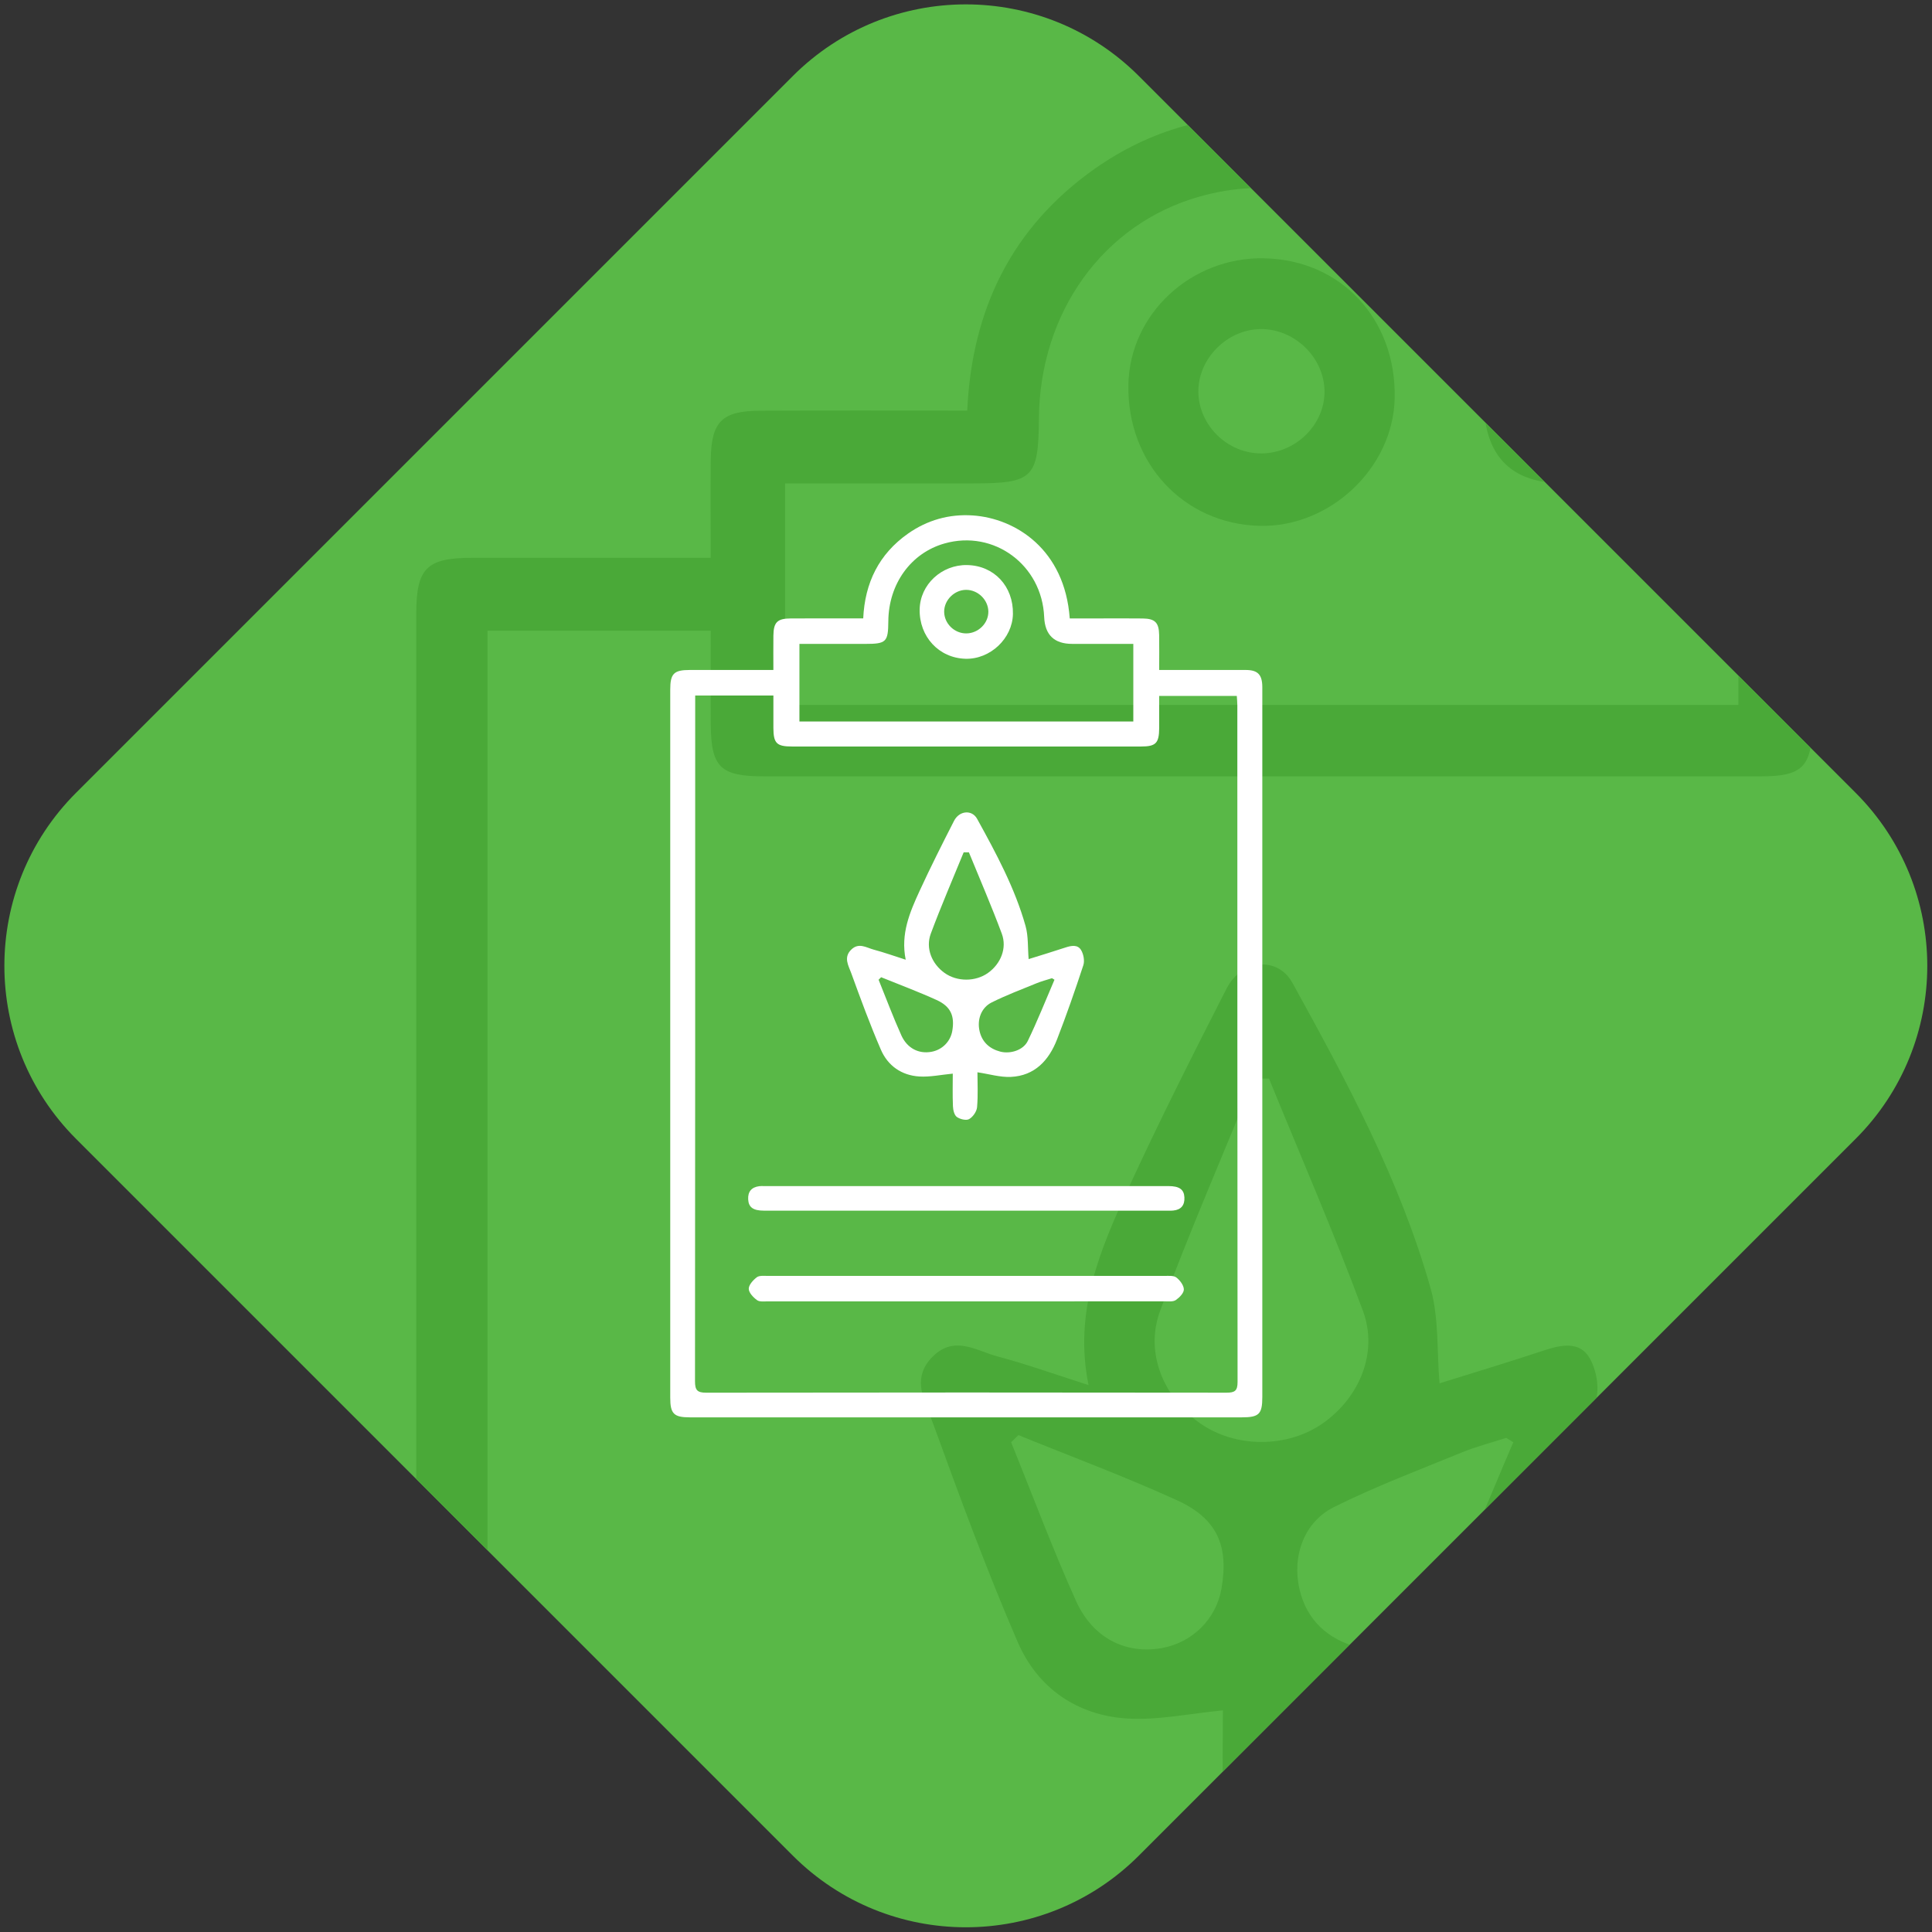
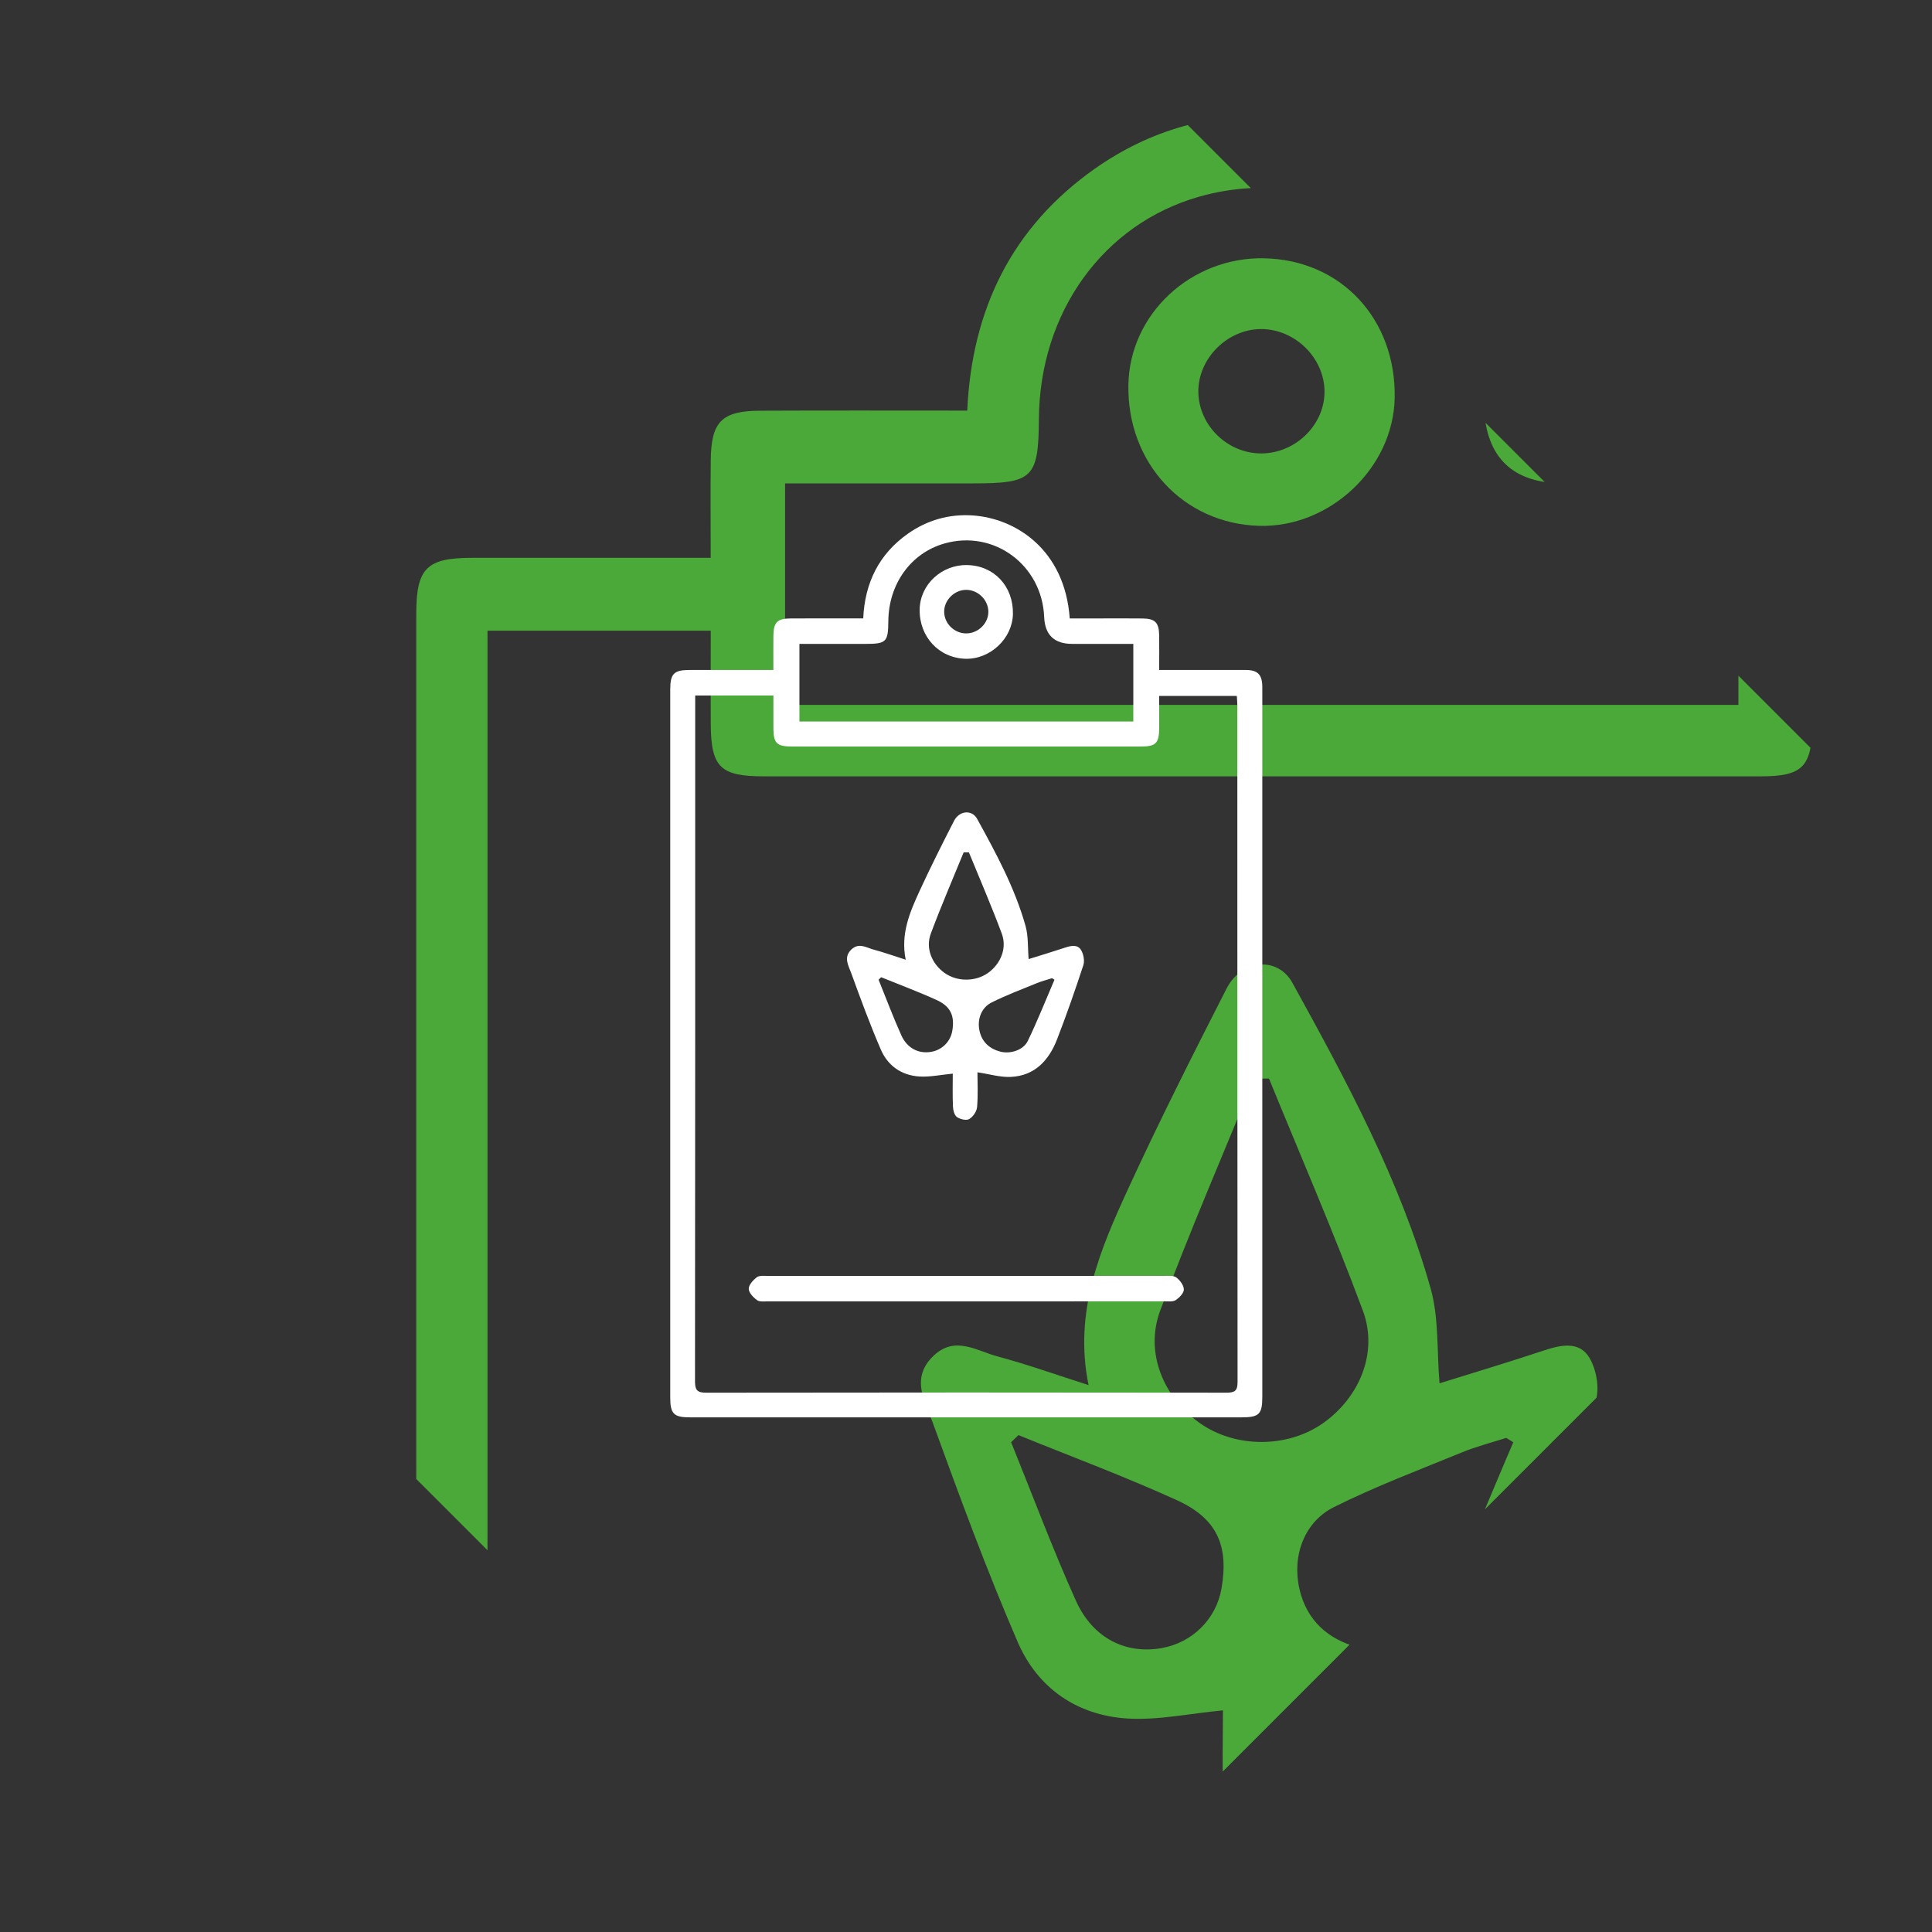
<svg xmlns="http://www.w3.org/2000/svg" width="150px" height="150px" version="1.1" id="svg1" xml:space="preserve">
  <rect width="100%" height="100%" fill="#333333" stroke="none" />
  <defs id="defs1">
    <clipPath clipPathUnits="userSpaceOnUse" id="clipPath18">
      <path fill-rule="evenodd" fill="#59b847" d="M 219.489,-6.518 353.892,127.884 c 17.921,17.921 17.921,46.977 0,64.898 L 219.489,327.184 c -17.921,17.921 -46.977,17.921 -64.898,0 L 20.189,192.782 c -17.921,-17.921 -17.921,-46.977 0,-64.898 L 154.591,-6.518 c 17.921,-17.921 46.977,-17.921 64.898,0 z" id="path18" style="stroke-width:1" />
    </clipPath>
  </defs>
-   <path fill-rule="evenodd" fill="rgb(89, 184, 71)" d="M88.422,5.905 L144.069,61.552 C151.489,68.972 151.489,81.002 144.069,88.422 L88.422,144.069 C81.002,151.489 68.972,151.489 61.552,144.069 L5.905,88.422 C-1.515,81.002 -1.515,68.972 5.905,61.552 L61.552,5.905 C68.972,-1.515 81.002,-1.515 88.422,5.905 Z" id="path1" />
  <g id="g5-6" transform="matrix(0.414,0,0,0.414,-2.454,8.604)" style="display:inline;mix-blend-mode:normal;fill:#4aa938;fill-opacity:1" clip-path="url(#clipPath18)">
    <path d="m 139.21,83.82 c 0,-6.48 -0.06,-12.42 0.01,-18.37 0.09,-7.17 2.08,-9.18 9.28,-9.21 12.78,-0.06 25.56,-0.02 38.82,-0.02 0.86,-19.06 8.43,-34.45 23.96,-45.39 10.38,-7.29 22.12,-10.6 34.73,-9.74 22.85,1.57 49.24,18.14 51.89,55.14 5.37,0 10.79,0 16.22,0 7.64,0 15.28,-0.07 22.92,0.03 6.51,0.09 8.61,2.2 8.73,8.76 0.11,6.1 0.02,12.2 0.02,18.81 2.2,0 3.82,0 5.44,0 13.62,0 27.24,-0.02 40.87,0 6.49,0.01 8.86,2.48 8.91,9.08 0,0.67 0,1.33 0,2 0,126.05 0,252.1 0,378.16 0,9.23 -1.73,10.94 -11.03,10.94 -98.51,0 -197.02,0 -295.53,0 -8.54,0 -10.46,-1.93 -10.46,-10.51 0,-126.38 0,-252.77 0,-379.15 0,-8.57 1.93,-10.52 10.47,-10.52 13.12,0 26.25,0 39.37,0 1.61,0 3.23,0 5.38,0 z M 97.35,97.51 c 0,2.32 0,4.11 0,5.91 0,120.42 0.03,240.83 -0.1,361.25 0,4.72 1.13,6.15 6.01,6.14 92.87,-0.14 185.75,-0.14 278.62,-0.01 4.48,0 5.89,-1.06 5.88,-5.76 -0.13,-120.75 -0.1,-241.5 -0.12,-362.25 0,-1.74 -0.2,-3.48 -0.29,-5.06 h -41.56 c 0,6.09 0.03,11.73 0,17.36 -0.06,7.93 -1.83,9.72 -9.65,9.72 -62.3,0 -124.61,0 -186.91,0 -8.24,0 -9.96,-1.69 -10.01,-9.85 -0.03,-5.75 0,-11.49 0,-17.46 H 97.36 Z m 234.6,-27.65 h -32.74 q -14.4,0 -15,-14.4 C 283.05,27.57 257.29,8.58 230.82,16.1 c -17.97,5.1 -29.92,21.66 -30.06,41.67 -0.08,11.08 -1.11,12.1 -12.29,12.1 -11.74,0 -23.48,0 -35.31,0 v 41.54 H 331.94 V 69.87 Z" id="path1-9-3" style="fill:#4aa938;fill-opacity:1" />
    <path d="m 235.29,299.97 c -6.32,0.6 -12.17,1.88 -17.92,1.53 -9.47,-0.57 -16.86,-5.72 -20.59,-14.35 -5.83,-13.48 -10.9,-27.3 -15.92,-41.11 -1.43,-3.92 -4.22,-8.3 0.04,-12.47 4.06,-3.97 8.12,-1.04 12.05,0.01 5.54,1.48 10.96,3.42 17.12,5.39 -2.83,-13.82 2.21,-25.47 7.47,-36.91 5.81,-12.63 12.08,-25.05 18.4,-37.43 2.81,-5.51 9.58,-6.15 12.37,-1.08 10.15,18.41 20.18,36.96 25.92,57.33 1.56,5.55 1.14,11.65 1.66,17.76 6.15,-1.92 12.91,-3.95 19.6,-6.17 3.2,-1.06 6.65,-1.77 8.51,1.38 1.31,2.2 1.95,5.72 1.17,8.09 -4.38,13.34 -9,26.62 -14.08,39.71 -4.35,11.2 -11.92,19.46 -24.71,20.07 -5.73,0.27 -11.55,-1.53 -17.9,-2.47 0,5.63 0.37,12.19 -0.2,18.68 -0.2,2.32 -2.22,5.22 -4.25,6.38 -1.55,0.89 -4.88,0.08 -6.58,-1.14 -1.38,-1 -2.01,-3.71 -2.09,-5.71 -0.26,-6.08 -0.09,-12.18 -0.09,-17.49 z m 8.61,-118.48 h -2.8 c -5.91,14.5 -12.15,28.87 -17.6,43.53 -2.91,7.84 0.58,16.16 7.34,21.01 6.7,4.81 16.6,4.81 23.32,0 6.75,-4.83 10.26,-13.19 7.36,-21 -5.45,-14.67 -11.69,-29.04 -17.61,-43.54 z m -46.98,66.86 c -0.46,0.45 -0.91,0.9 -1.37,1.34 4.02,9.92 7.76,19.97 12.15,29.72 3.18,7.07 9.37,10.07 16.09,8.88 5.77,-1.02 10.22,-5.46 11.21,-11.16 1.39,-8.02 -0.8,-13.13 -8.38,-16.58 -9.73,-4.43 -19.79,-8.17 -29.7,-12.2 z m 92.8,1.34 c -0.44,-0.27 -0.88,-0.55 -1.32,-0.82 -2.76,0.89 -5.6,1.61 -8.28,2.71 -8.07,3.31 -16.26,6.39 -24.05,10.28 -5.56,2.78 -7.89,9.17 -6.44,15.39 1.35,5.84 5.34,9.42 11.04,10.92 5.38,1.41 12.36,-0.73 14.76,-5.69 5.19,-10.72 9.58,-21.83 14.29,-32.78 z" id="path2-3" style="fill:#4aa938;fill-opacity:1" />
    <path d="m 242.32,421.93 c -35.36,0 -70.72,0 -106.07,-0.02 -1.97,0 -4.43,0.34 -5.79,-0.66 -2,-1.46 -4.41,-3.98 -4.43,-6.07 -0.02,-2.1 2.34,-4.67 4.31,-6.18 1.34,-1.02 3.81,-0.73 5.77,-0.73 70.88,-0.03 141.77,-0.03 212.65,0 2.12,0 4.79,-0.26 6.24,0.86 1.93,1.49 3.98,4.2 4,6.4 0.02,1.93 -2.37,4.35 -4.3,5.67 -1.43,0.98 -3.83,0.7 -5.8,0.7 -35.52,0.03 -71.05,0.02 -106.57,0.02 z" id="path3-1" style="fill:#4aa938;fill-opacity:1" />
    <path d="m 242.3,373.34 c -36.02,0 -72.04,0 -108.05,0 -5.82,0 -8.3,-1.77 -8.53,-6.02 -0.23,-4.2 1.82,-6.55 5.95,-7.09 0.82,-0.11 1.66,-0.05 2.49,-0.05 72.2,0 144.4,0 216.61,0 5.8,0 8.32,1.78 8.53,6.04 0.2,4.13 -1.72,6.64 -5.95,7.05 -1.48,0.14 -2.99,0.06 -4.48,0.06 -35.52,0 -71.04,0 -106.56,0 z" id="path4-9" style="fill:#4aa938;fill-opacity:1" />
    <path d="m 242.99,27.66 c 14.4,0.27 24.77,11.37 24.49,26.2 -0.25,13.13 -12.2,24.37 -25.46,23.97 C 227.82,77.4 217.27,66 217.54,51.37 217.78,38.1 229.27,27.4 243,27.65 Z m -0.59,13.27 c -6.31,0.03 -11.79,5.52 -11.74,11.75 0.06,6.34 5.51,11.64 11.91,11.57 6.43,-0.07 11.85,-5.48 11.75,-11.73 -0.1,-6.28 -5.59,-11.61 -11.93,-11.59 z" id="path5-0" style="fill:#4aa938;fill-opacity:1" />
  </g>
  <g id="g5" transform="matrix(0.145,0,0,0.145,39.859,39.861)" style="fill:#ffffff;fill-opacity:1">
    <path d="m 139.21,83.82 c 0,-6.48 -0.06,-12.42 0.01,-18.37 0.09,-7.17 2.08,-9.18 9.28,-9.21 12.78,-0.06 25.56,-0.02 38.82,-0.02 0.86,-19.06 8.43,-34.45 23.96,-45.39 10.38,-7.29 22.12,-10.6 34.73,-9.74 22.85,1.57 49.24,18.14 51.89,55.14 5.37,0 10.79,0 16.22,0 7.64,0 15.28,-0.07 22.92,0.03 6.51,0.09 8.61,2.2 8.73,8.76 0.11,6.1 0.02,12.2 0.02,18.81 2.2,0 3.82,0 5.44,0 13.62,0 27.24,-0.02 40.87,0 6.49,0.01 8.86,2.48 8.91,9.08 0,0.67 0,1.33 0,2 0,126.05 0,252.1 0,378.16 0,9.23 -1.73,10.94 -11.03,10.94 -98.51,0 -197.02,0 -295.53,0 -8.54,0 -10.46,-1.93 -10.46,-10.51 0,-126.38 0,-252.77 0,-379.15 0,-8.57 1.93,-10.52 10.47,-10.52 13.12,0 26.25,0 39.37,0 1.61,0 3.23,0 5.38,0 z M 97.35,97.51 c 0,2.32 0,4.11 0,5.91 0,120.42 0.03,240.83 -0.1,361.25 0,4.72 1.13,6.15 6.01,6.14 92.87,-0.14 185.75,-0.14 278.62,-0.01 4.48,0 5.89,-1.06 5.88,-5.76 -0.13,-120.75 -0.1,-241.5 -0.12,-362.25 0,-1.74 -0.2,-3.48 -0.29,-5.06 h -41.56 c 0,6.09 0.03,11.73 0,17.36 -0.06,7.93 -1.83,9.72 -9.65,9.72 -62.3,0 -124.61,0 -186.91,0 -8.24,0 -9.96,-1.69 -10.01,-9.85 -0.03,-5.75 0,-11.49 0,-17.46 H 97.36 Z m 234.6,-27.65 h -32.74 q -14.4,0 -15,-14.4 C 283.05,27.57 257.29,8.58 230.82,16.1 c -17.97,5.1 -29.92,21.66 -30.06,41.67 -0.08,11.08 -1.11,12.1 -12.29,12.1 -11.74,0 -23.48,0 -35.31,0 v 41.54 H 331.94 V 69.87 Z" id="path1-9" style="fill:#ffffff;fill-opacity:1" />
    <path d="m 235.29,299.97 c -6.32,0.6 -12.17,1.88 -17.92,1.53 -9.47,-0.57 -16.86,-5.72 -20.59,-14.35 -5.83,-13.48 -10.9,-27.3 -15.92,-41.11 -1.43,-3.92 -4.22,-8.3 0.04,-12.47 4.06,-3.97 8.12,-1.04 12.05,0.01 5.54,1.48 10.96,3.42 17.12,5.39 -2.83,-13.82 2.21,-25.47 7.47,-36.91 5.81,-12.63 12.08,-25.05 18.4,-37.43 2.81,-5.51 9.58,-6.15 12.37,-1.08 10.15,18.41 20.18,36.96 25.92,57.33 1.56,5.55 1.14,11.65 1.66,17.76 6.15,-1.92 12.91,-3.95 19.6,-6.17 3.2,-1.06 6.65,-1.77 8.51,1.38 1.31,2.2 1.95,5.72 1.17,8.09 -4.38,13.34 -9,26.62 -14.08,39.71 -4.35,11.2 -11.92,19.46 -24.71,20.07 -5.73,0.27 -11.55,-1.53 -17.9,-2.47 0,5.63 0.37,12.19 -0.2,18.68 -0.2,2.32 -2.22,5.22 -4.25,6.38 -1.55,0.89 -4.88,0.08 -6.58,-1.14 -1.38,-1 -2.01,-3.71 -2.09,-5.71 -0.26,-6.08 -0.09,-12.18 -0.09,-17.49 z m 8.61,-118.48 h -2.8 c -5.91,14.5 -12.15,28.87 -17.6,43.53 -2.91,7.84 0.58,16.16 7.34,21.01 6.7,4.81 16.6,4.81 23.32,0 6.75,-4.83 10.26,-13.19 7.36,-21 -5.45,-14.67 -11.69,-29.04 -17.61,-43.54 z m -46.98,66.86 c -0.46,0.45 -0.91,0.9 -1.37,1.34 4.02,9.92 7.76,19.97 12.15,29.72 3.18,7.07 9.37,10.07 16.09,8.88 5.77,-1.02 10.22,-5.46 11.21,-11.16 1.39,-8.02 -0.8,-13.13 -8.38,-16.58 -9.73,-4.43 -19.79,-8.17 -29.7,-12.2 z m 92.8,1.34 c -0.44,-0.27 -0.88,-0.55 -1.32,-0.82 -2.76,0.89 -5.6,1.61 -8.28,2.71 -8.07,3.31 -16.26,6.39 -24.05,10.28 -5.56,2.78 -7.89,9.17 -6.44,15.39 1.35,5.84 5.34,9.42 11.04,10.92 5.38,1.41 12.36,-0.73 14.76,-5.69 5.19,-10.72 9.58,-21.83 14.29,-32.78 z" id="path2" style="fill:#ffffff;fill-opacity:1" />
    <path d="m 242.32,421.93 c -35.36,0 -70.72,0 -106.07,-0.02 -1.97,0 -4.43,0.34 -5.79,-0.66 -2,-1.46 -4.41,-3.98 -4.43,-6.07 -0.02,-2.1 2.34,-4.67 4.31,-6.18 1.34,-1.02 3.81,-0.73 5.77,-0.73 70.88,-0.03 141.77,-0.03 212.65,0 2.12,0 4.79,-0.26 6.24,0.86 1.93,1.49 3.98,4.2 4,6.4 0.02,1.93 -2.37,4.35 -4.3,5.67 -1.43,0.98 -3.83,0.7 -5.8,0.7 -35.52,0.03 -71.05,0.02 -106.57,0.02 z" id="path3" style="fill:#ffffff;fill-opacity:1" />
-     <path d="m 242.3,373.34 c -36.02,0 -72.04,0 -108.05,0 -5.82,0 -8.3,-1.77 -8.53,-6.02 -0.23,-4.2 1.82,-6.55 5.95,-7.09 0.82,-0.11 1.66,-0.05 2.49,-0.05 72.2,0 144.4,0 216.61,0 5.8,0 8.32,1.78 8.53,6.04 0.2,4.13 -1.72,6.64 -5.95,7.05 -1.48,0.14 -2.99,0.06 -4.48,0.06 -35.52,0 -71.04,0 -106.56,0 z" id="path4" style="fill:#ffffff;fill-opacity:1" />
+     <path d="m 242.3,373.34 z" id="path4" style="fill:#ffffff;fill-opacity:1" />
    <path d="m 242.99,27.66 c 14.4,0.27 24.77,11.37 24.49,26.2 -0.25,13.13 -12.2,24.37 -25.46,23.97 C 227.82,77.4 217.27,66 217.54,51.37 217.78,38.1 229.27,27.4 243,27.65 Z m -0.59,13.27 c -6.31,0.03 -11.79,5.52 -11.74,11.75 0.06,6.34 5.51,11.64 11.91,11.57 6.43,-0.07 11.85,-5.48 11.75,-11.73 -0.1,-6.28 -5.59,-11.61 -11.93,-11.59 z" id="path5" style="fill:#ffffff;fill-opacity:1" />
  </g>
</svg>